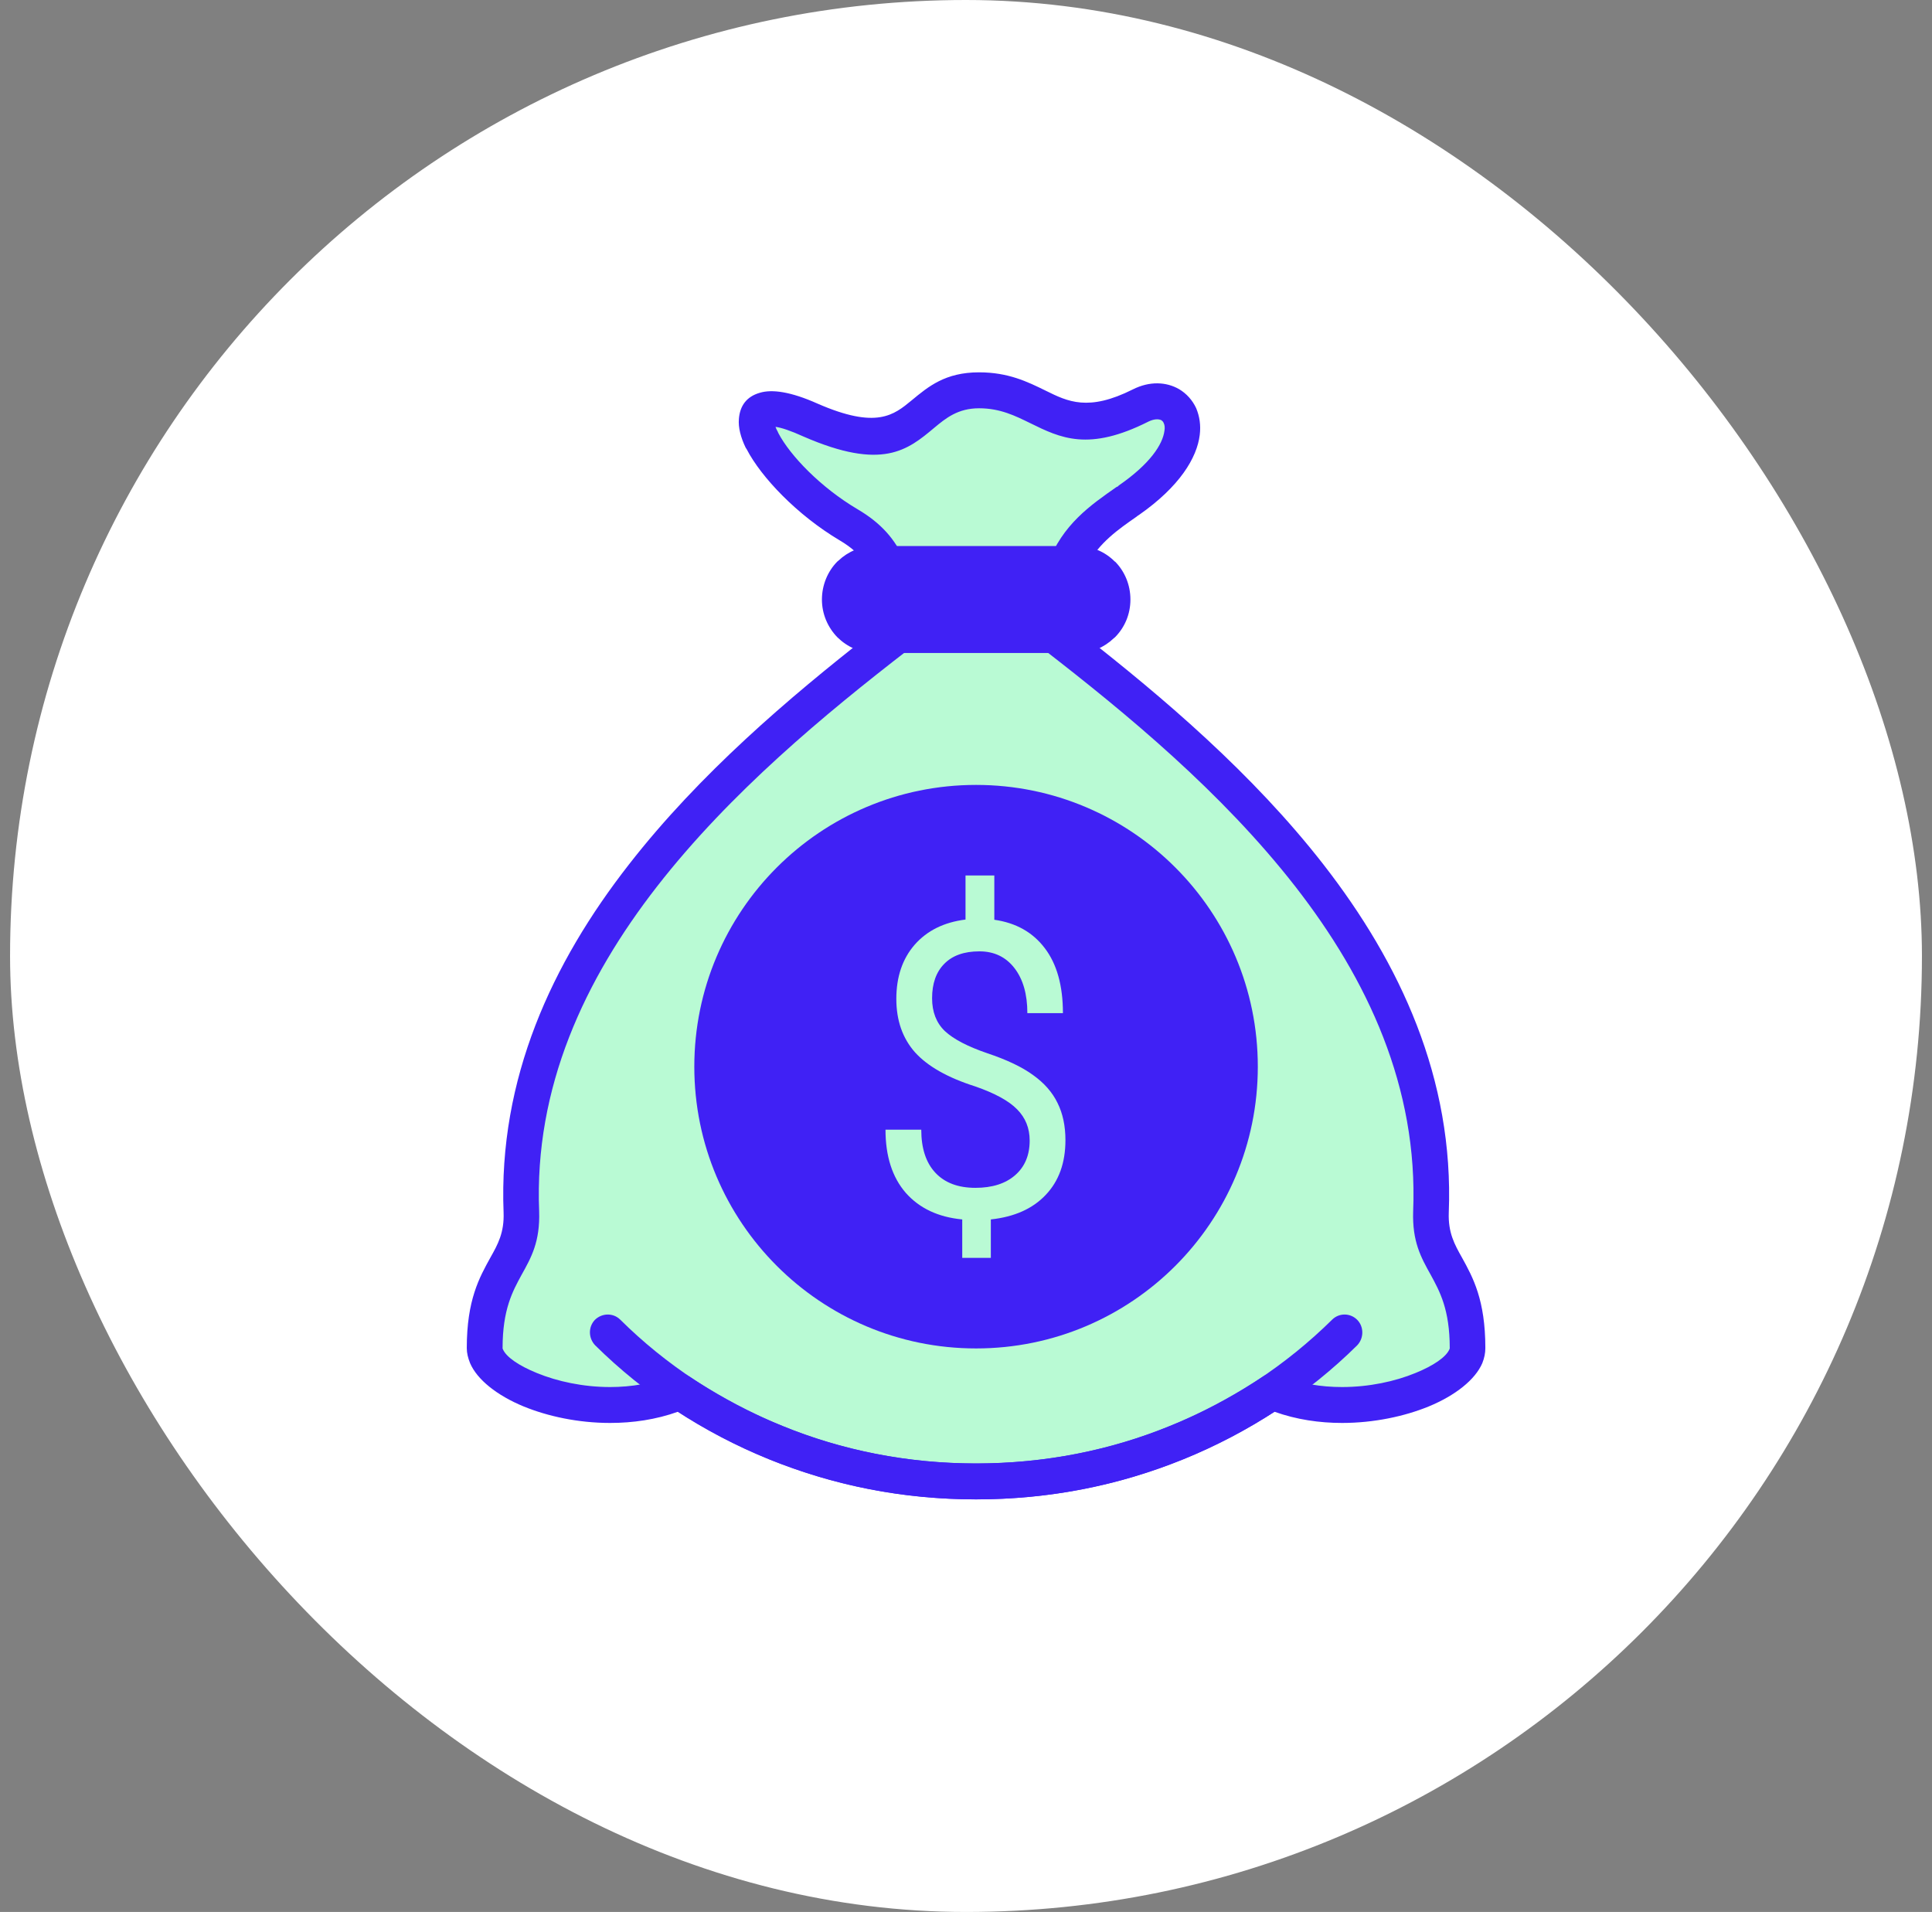
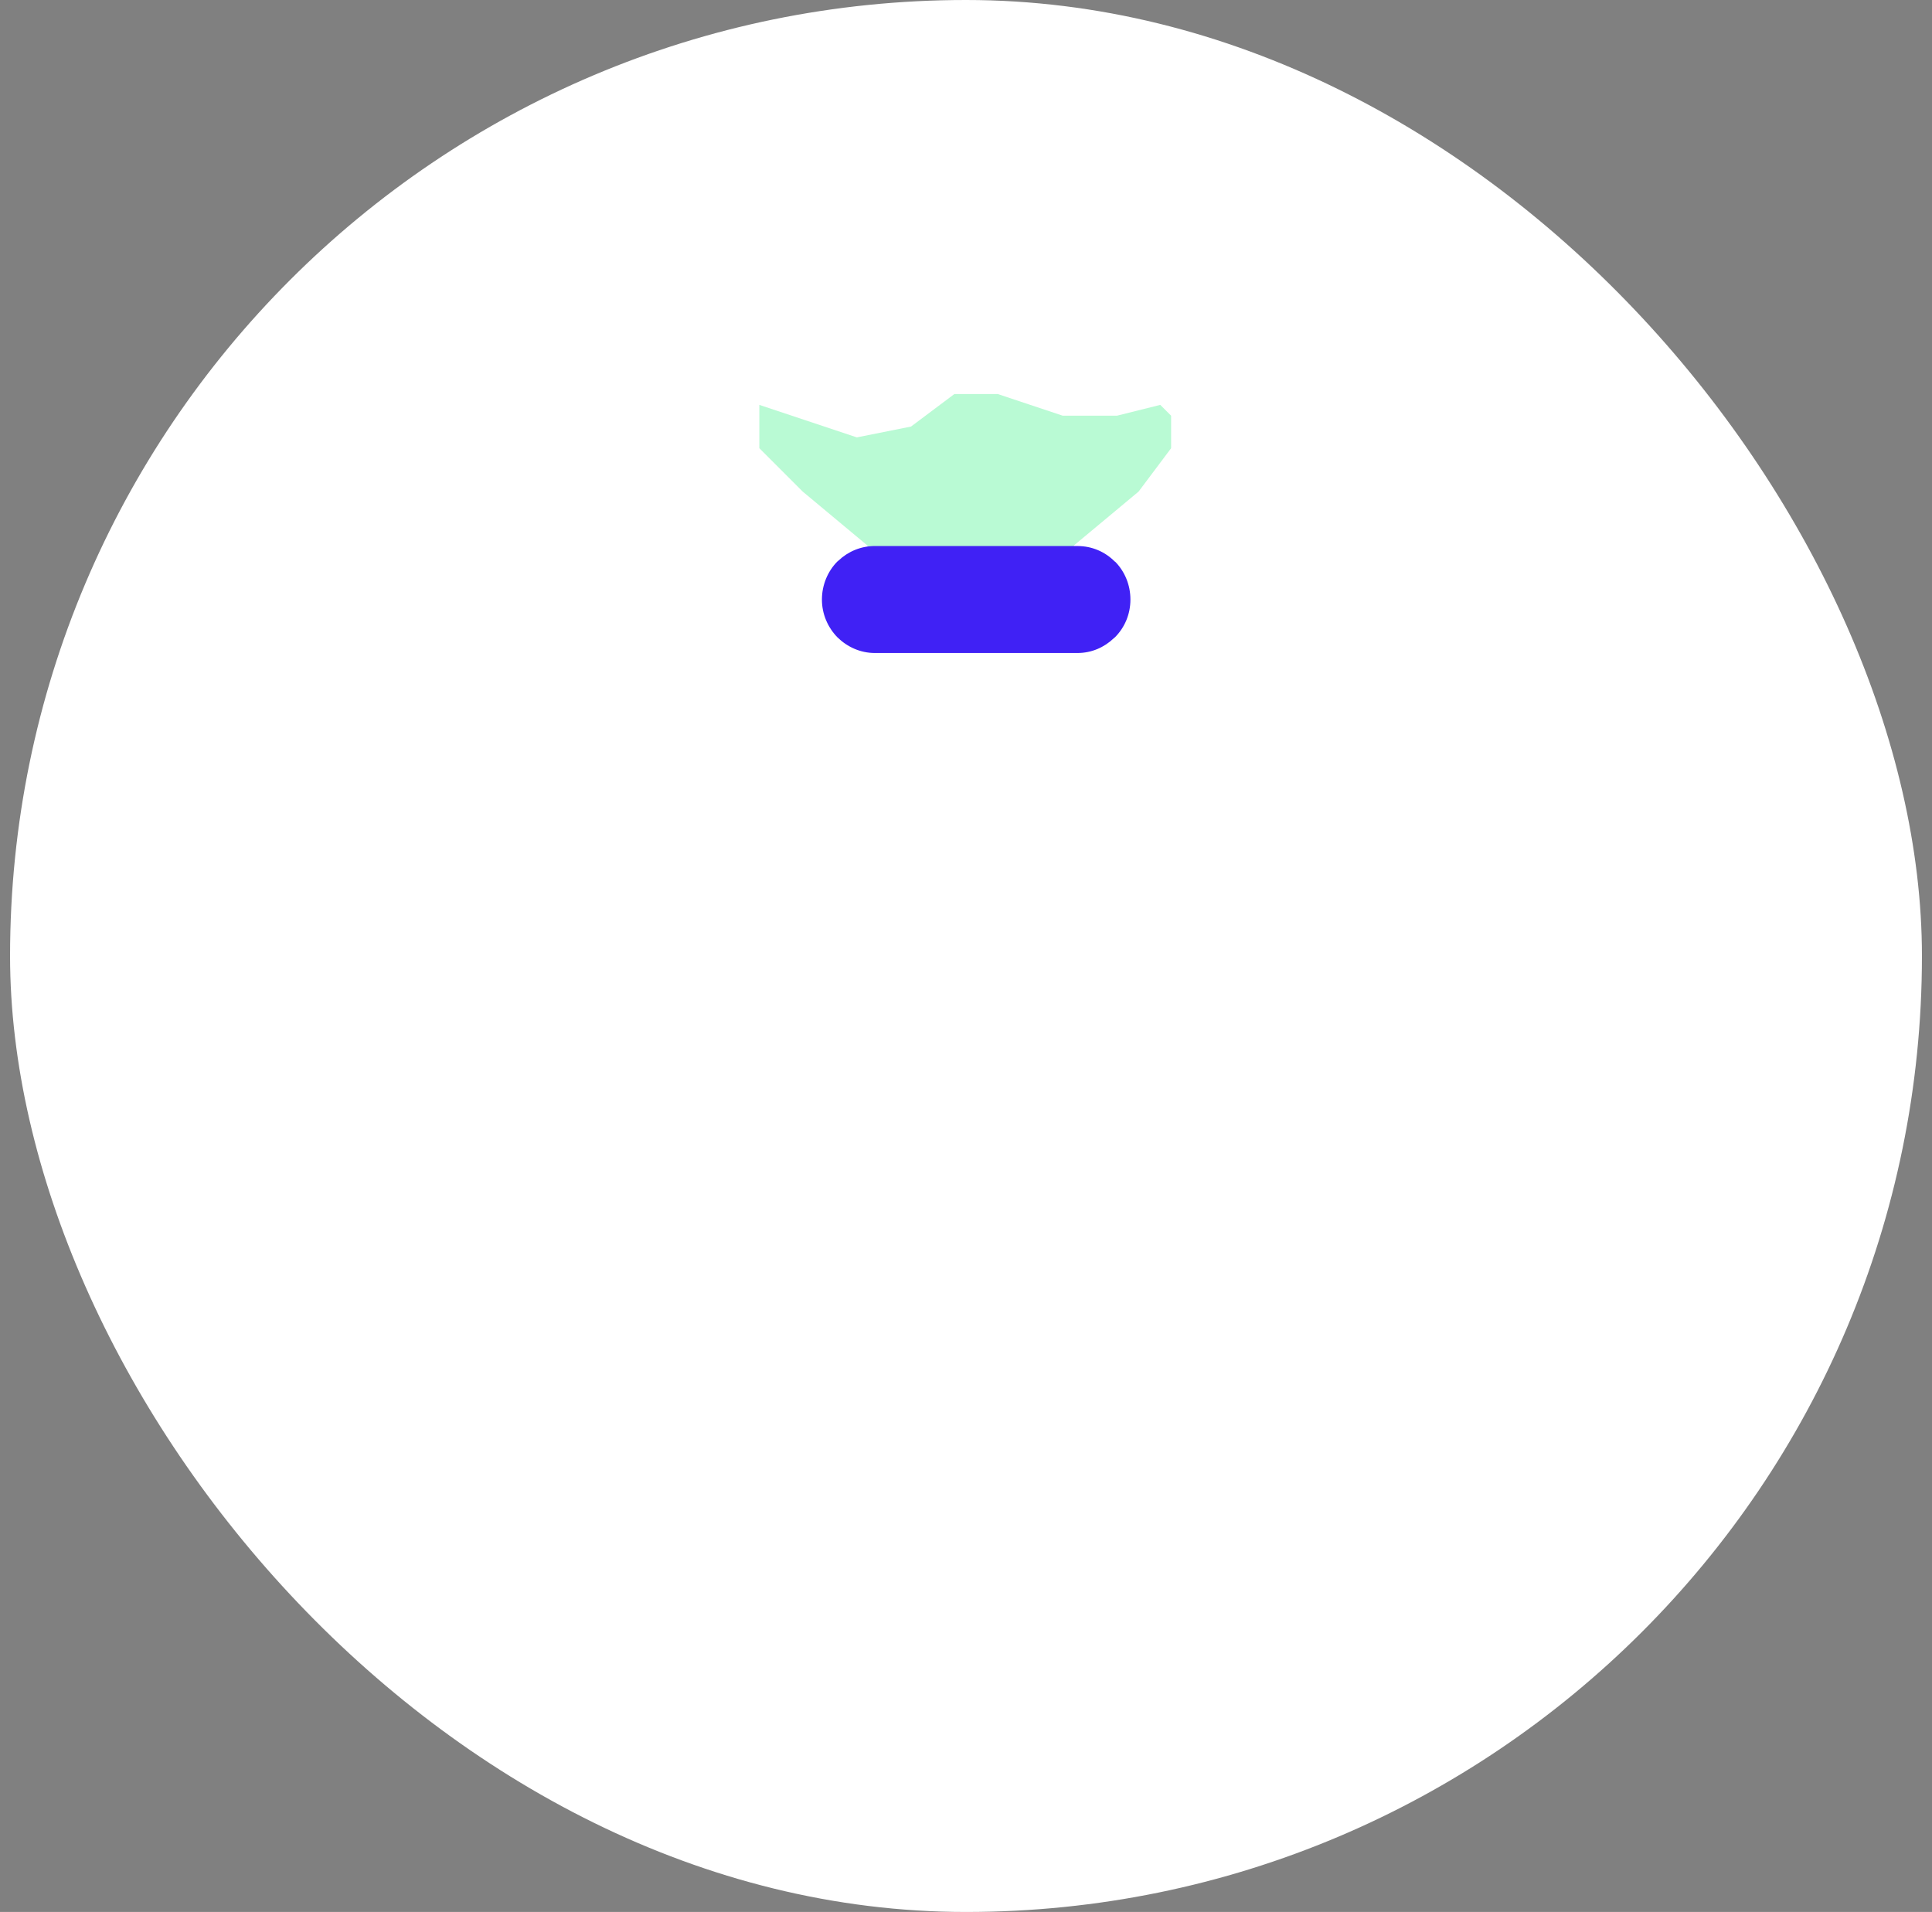
<svg xmlns="http://www.w3.org/2000/svg" width="96" height="95" viewBox="0 0 96 95" fill="none">
  <rect x="0" y="0" width="96" height="95" fill="#808080" stroke="none" />
  <rect x="0.5" width="95" height="95" rx="47.5" fill="white" />
-   <path d="M39.347 35.731L43.654 32.5L45.27 31.423L52.808 31.962L54.961 33.577L59.269 37.346L64.115 42.192L68.422 48.115L70.037 52.961L71.114 57.807V61.037L72.73 63.729V66.96L71.114 68.575L66.268 70.191L63.576 69.114L57.654 72.344L51.192 73.421C46.344 73.972 43.891 73.685 39.885 72.344L36.655 71.267L33.424 69.114L28.578 69.652L25.886 68.575L23.732 66.96L24.809 64.268L25.886 61.576V57.268L27.501 51.345L29.655 46.499L33.962 41.654L39.347 35.731Z" fill="#B9FAD4" />
-   <circle cx="48.5" cy="53" r="14" fill="#4021F5" />
  <path d="M42.577 21.732L39.347 20.655L37.731 20.117V22.27L39.885 24.424L43.116 27.116L42.577 28.193H54.423L53.346 27.116L56.577 24.424L58.192 22.27V20.655L57.654 20.117L55.5 20.655H52.808L49.577 19.578H47.423L45.27 21.193L42.577 21.732Z" fill="#B9FAD4" />
-   <path d="M45.115 32.295C41.004 35.471 36.278 39.382 32.643 44.052C29.059 48.658 26.539 54.024 26.79 60.186C26.84 61.692 26.401 62.477 25.913 63.35C25.474 64.16 24.973 65.058 24.973 66.981C24.973 66.995 24.973 67.02 24.985 67.032C25.148 67.424 25.774 67.854 26.677 68.221C27.692 68.639 28.983 68.918 30.312 68.918C31.378 68.918 32.468 68.741 33.433 68.323C33.721 68.209 34.022 68.247 34.261 68.4C36.792 70.07 39.274 71.145 41.668 71.804C44.05 72.462 46.357 72.715 48.499 72.715C50.642 72.715 52.962 72.462 55.343 71.804C57.737 71.147 60.219 70.071 62.751 68.4C63.014 68.223 63.352 68.209 63.628 68.349C64.593 68.753 65.646 68.918 66.686 68.918C68.028 68.918 69.318 68.639 70.333 68.221C71.235 67.854 71.863 67.424 72.025 67.032C72.037 67.02 72.037 66.995 72.037 66.981C72.037 65.058 71.535 64.159 71.096 63.35C70.608 62.477 70.169 61.692 70.219 60.186C70.47 54.024 67.951 48.658 64.366 44.052C60.719 39.369 55.968 35.446 51.845 32.258C51.62 32.081 51.495 31.815 51.495 31.549H53.538C53.626 31.549 53.713 31.549 53.802 31.536C57.8 34.662 62.25 38.446 65.759 42.951C69.569 47.847 72.251 53.594 71.989 60.249C71.952 61.248 72.277 61.831 72.64 62.477C73.192 63.476 73.806 64.59 73.806 66.981C73.806 67.234 73.756 67.475 73.656 67.728C73.305 68.551 72.315 69.336 70.999 69.88C69.796 70.373 68.266 70.702 66.688 70.702C65.572 70.702 64.419 70.537 63.328 70.145C60.784 71.778 58.253 72.84 55.808 73.524C53.238 74.233 50.781 74.498 48.501 74.498C46.22 74.498 43.775 74.233 41.207 73.524C38.763 72.841 36.23 71.778 33.686 70.145C32.596 70.537 31.443 70.702 30.314 70.702C28.735 70.702 27.217 70.373 26.014 69.88C24.698 69.336 23.708 68.551 23.357 67.728C23.256 67.475 23.194 67.236 23.194 66.981C23.194 64.589 23.82 63.476 24.372 62.477C24.735 61.831 25.06 61.248 25.023 60.249C24.76 53.592 27.43 47.847 31.253 42.951C34.762 38.446 39.212 34.662 43.21 31.536C43.298 31.549 43.385 31.549 43.473 31.549H45.516C45.516 31.866 45.352 32.132 45.115 32.295ZM52.059 28.019C52.798 26.056 54.177 25.108 55.48 24.197L55.542 24.172L55.593 24.121C57.148 23.046 57.774 22.084 57.861 21.401C57.887 21.249 57.873 21.122 57.824 21.02C57.799 20.957 57.762 20.919 57.712 20.881C57.562 20.805 57.336 20.818 57.072 20.944C54.089 22.45 52.697 21.766 51.181 21.02C50.453 20.665 49.701 20.286 48.649 20.286C47.597 20.286 46.995 20.779 46.418 21.26C45.102 22.361 43.848 23.399 39.925 21.69C39.286 21.399 38.823 21.247 38.534 21.209C38.559 21.285 38.596 21.36 38.646 21.449L38.672 21.512C39.261 22.638 40.777 24.22 42.62 25.308C43.761 25.979 44.488 26.788 44.939 27.851C44.964 27.902 44.989 27.965 45.001 28.016H43.471C43.321 28.016 43.195 28.041 43.057 28.067C42.756 27.598 42.33 27.207 41.728 26.852C39.597 25.586 37.817 23.702 37.103 22.322C37.092 22.297 37.066 22.271 37.053 22.246C36.802 21.727 36.678 21.233 36.715 20.815C36.765 20.17 37.09 19.702 37.768 19.512C38.37 19.335 39.298 19.461 40.626 20.056C43.559 21.334 44.411 20.625 45.301 19.891C46.127 19.208 46.968 18.5 48.648 18.5C50.102 18.5 51.054 18.967 51.957 19.41C53.059 19.954 54.075 20.46 56.293 19.347C57.121 18.93 57.948 18.968 58.587 19.335C58.951 19.551 59.252 19.879 59.439 20.285C59.602 20.677 59.676 21.119 59.614 21.614C59.476 22.74 58.624 24.171 56.593 25.588L56.531 25.627L56.468 25.677C55.578 26.298 54.639 26.943 54.011 28.082C53.862 28.044 53.698 28.019 53.535 28.019H52.056H52.059Z" fill="#4021F5" />
  <path d="M43.474 27.131H53.539C54.267 27.131 54.918 27.422 55.394 27.903H55.406C55.882 28.384 56.17 29.055 56.17 29.789C56.17 30.523 55.882 31.18 55.406 31.661L55.344 31.712C54.867 32.167 54.241 32.446 53.538 32.446H43.473C42.746 32.446 42.094 32.142 41.605 31.661C41.129 31.168 40.841 30.509 40.841 29.789C40.841 29.068 41.129 28.384 41.605 27.903L41.667 27.852C42.132 27.409 42.77 27.13 43.472 27.13L43.474 27.131Z" fill="#4021F5" />
-   <path d="M66.198 65.565C66.55 65.223 67.1 65.236 67.439 65.578C67.777 65.921 67.777 66.489 67.439 66.844C65.007 69.248 62.062 71.185 58.79 72.514C55.631 73.792 52.148 74.5 48.499 74.5C44.851 74.5 41.381 73.792 38.222 72.514C34.938 71.185 32.005 69.248 29.573 66.844C29.235 66.489 29.222 65.933 29.562 65.578C29.913 65.237 30.464 65.223 30.815 65.565C33.072 67.805 35.817 69.627 38.888 70.854C41.833 72.057 45.079 72.715 48.501 72.715C51.922 72.715 55.182 72.057 58.127 70.854C61.198 69.627 63.93 67.805 66.198 65.565Z" fill="#4021F5" />
-   <path d="M51.164 56.67C51.164 56.057 50.956 55.54 50.54 55.12C50.13 54.7 49.436 54.32 48.456 53.98C47.092 53.547 46.097 52.983 45.469 52.29C44.848 51.59 44.538 50.703 44.538 49.63C44.538 48.537 44.842 47.64 45.45 46.94C46.065 46.24 46.907 45.823 47.976 45.69V43.5H49.407V45.7C50.483 45.853 51.318 46.323 51.914 47.11C52.515 47.897 52.816 48.973 52.816 50.34H51.049C51.049 49.4 50.835 48.653 50.406 48.1C49.977 47.547 49.397 47.27 48.667 47.27C47.906 47.27 47.323 47.477 46.92 47.89C46.516 48.297 46.315 48.867 46.315 49.6C46.315 50.28 46.526 50.823 46.948 51.23C47.377 51.63 48.078 51.997 49.052 52.33C50.031 52.657 50.793 53.02 51.337 53.42C51.888 53.813 52.291 54.273 52.547 54.8C52.81 55.327 52.941 55.943 52.941 56.65C52.941 57.777 52.615 58.683 51.962 59.37C51.315 60.057 50.406 60.463 49.234 60.59V62.5H47.813V60.59C46.622 60.477 45.687 60.037 45.008 59.27C44.336 58.497 44 57.45 44 56.13H45.777C45.777 57.057 46.01 57.77 46.478 58.27C46.945 58.77 47.608 59.02 48.466 59.02C49.304 59.02 49.964 58.81 50.444 58.39C50.924 57.97 51.164 57.397 51.164 56.67Z" fill="#B9FAD4" />
</svg>